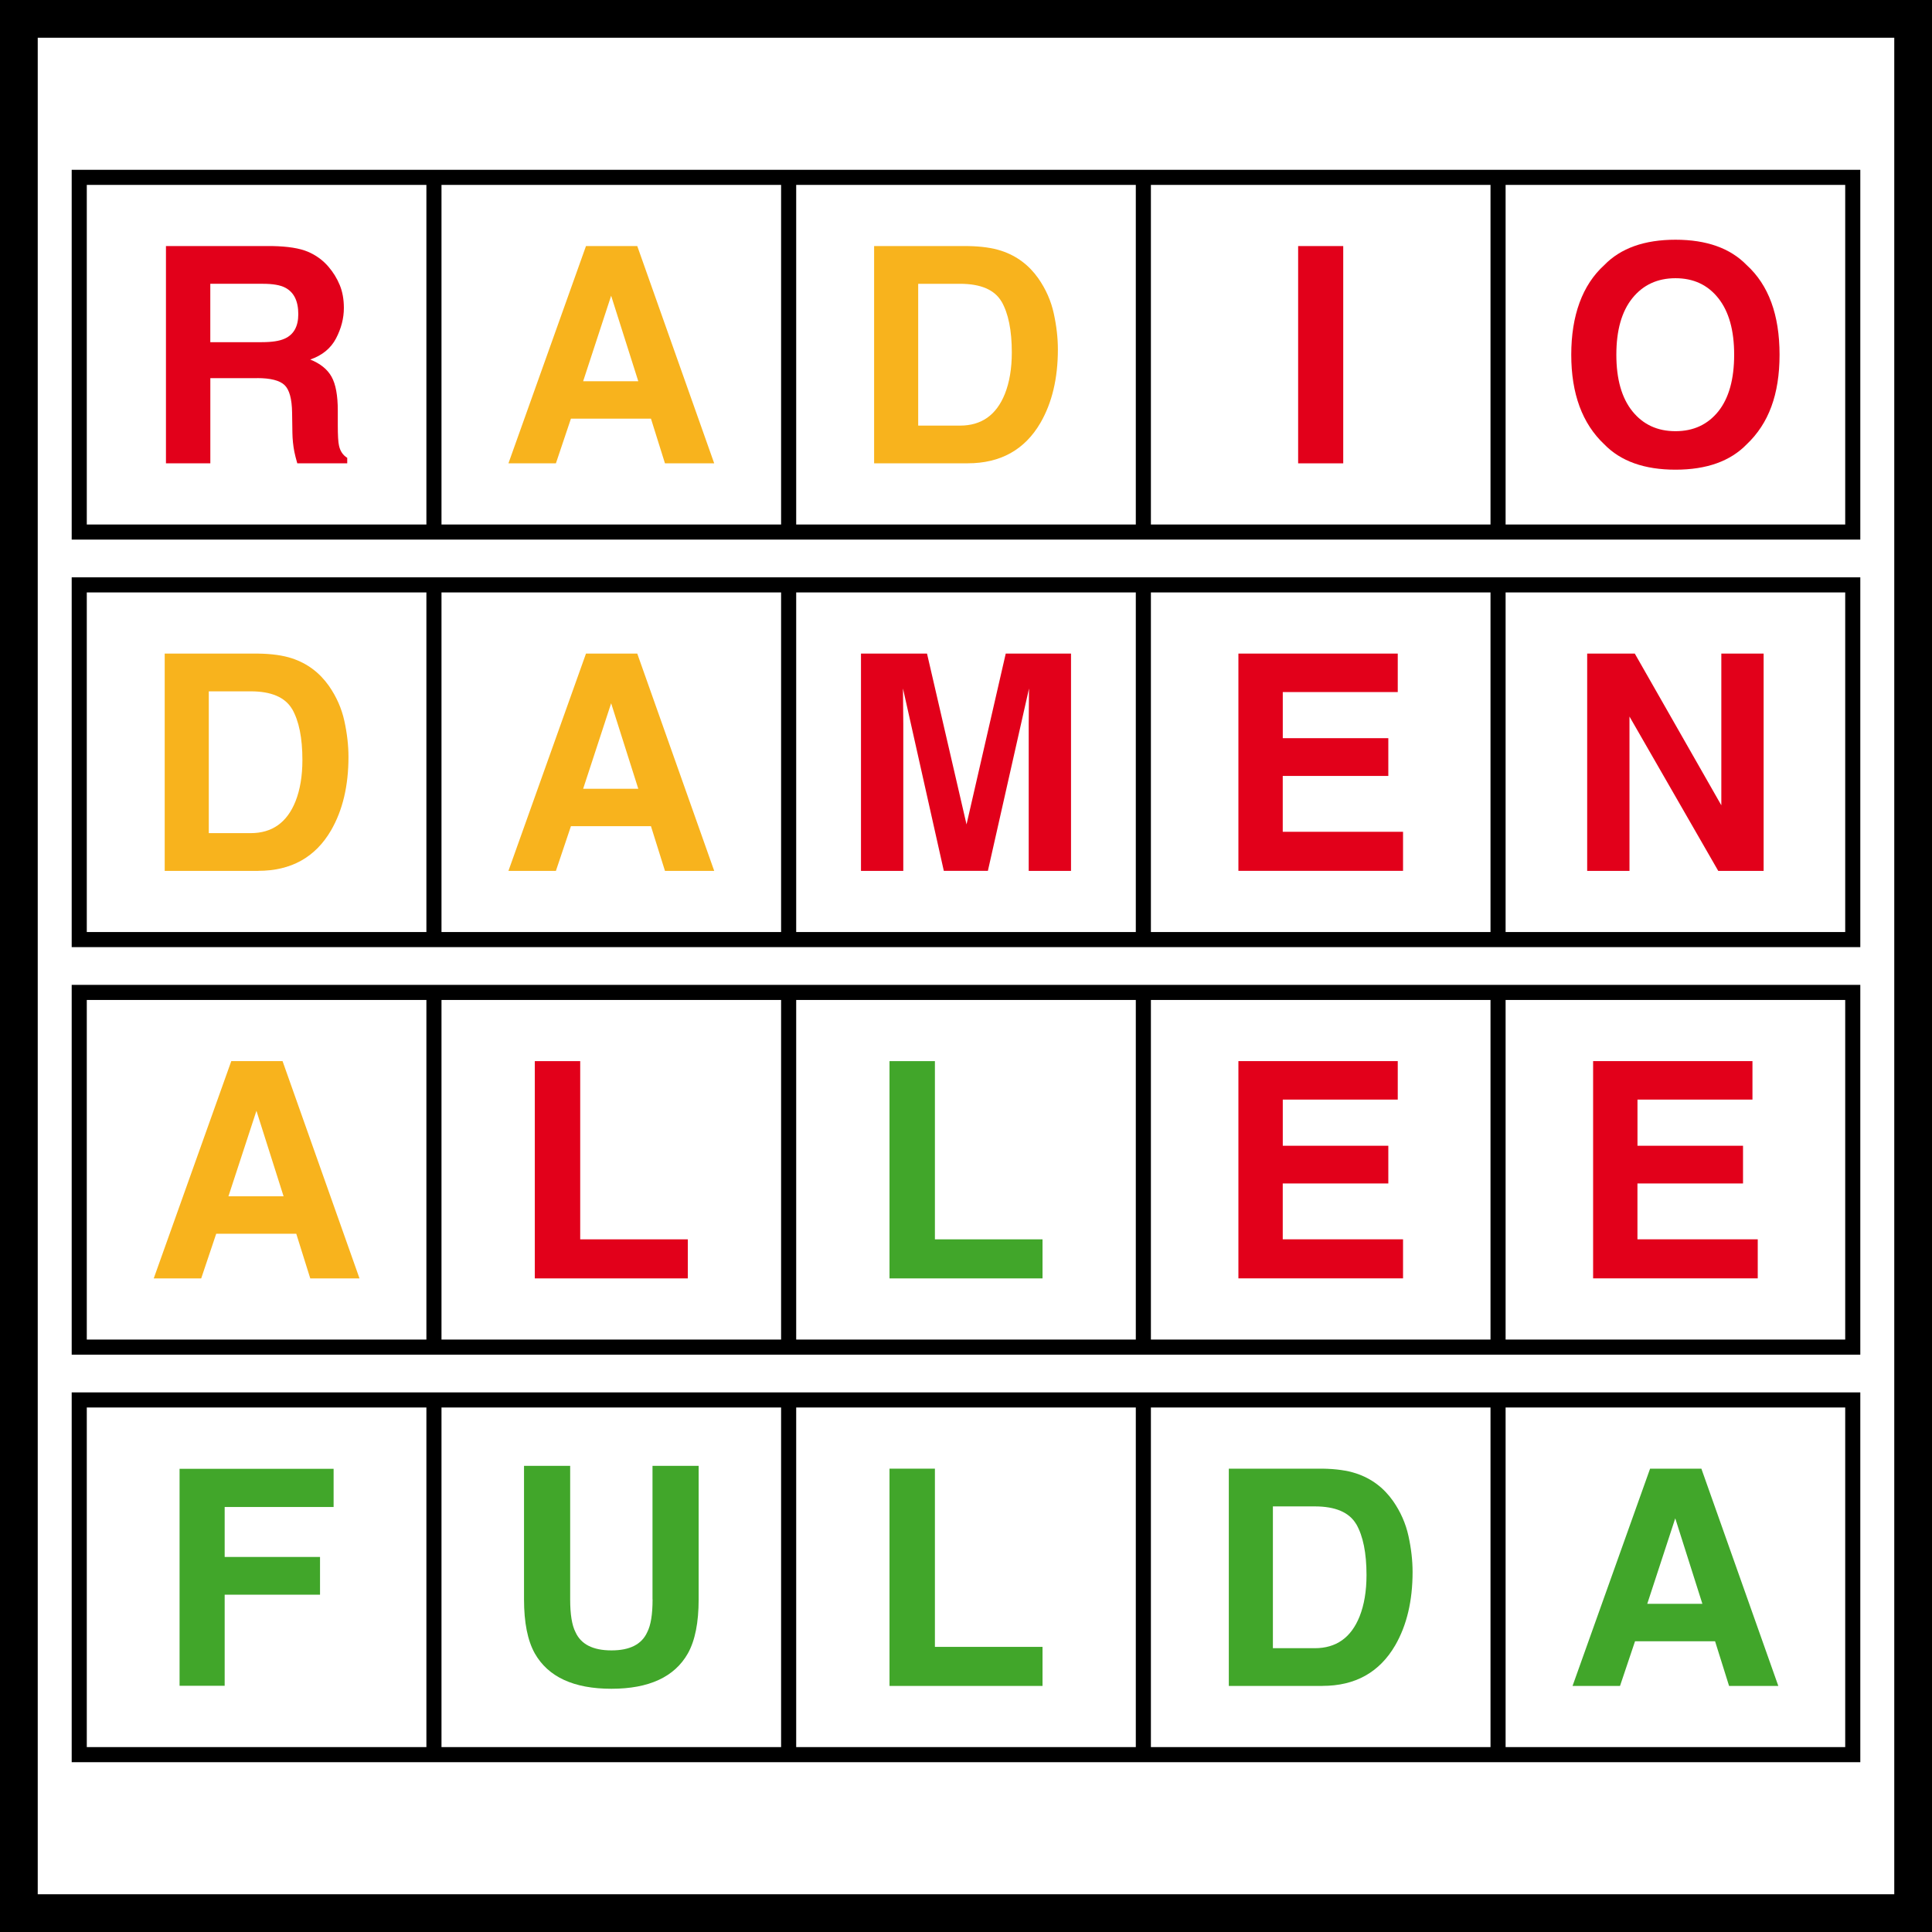
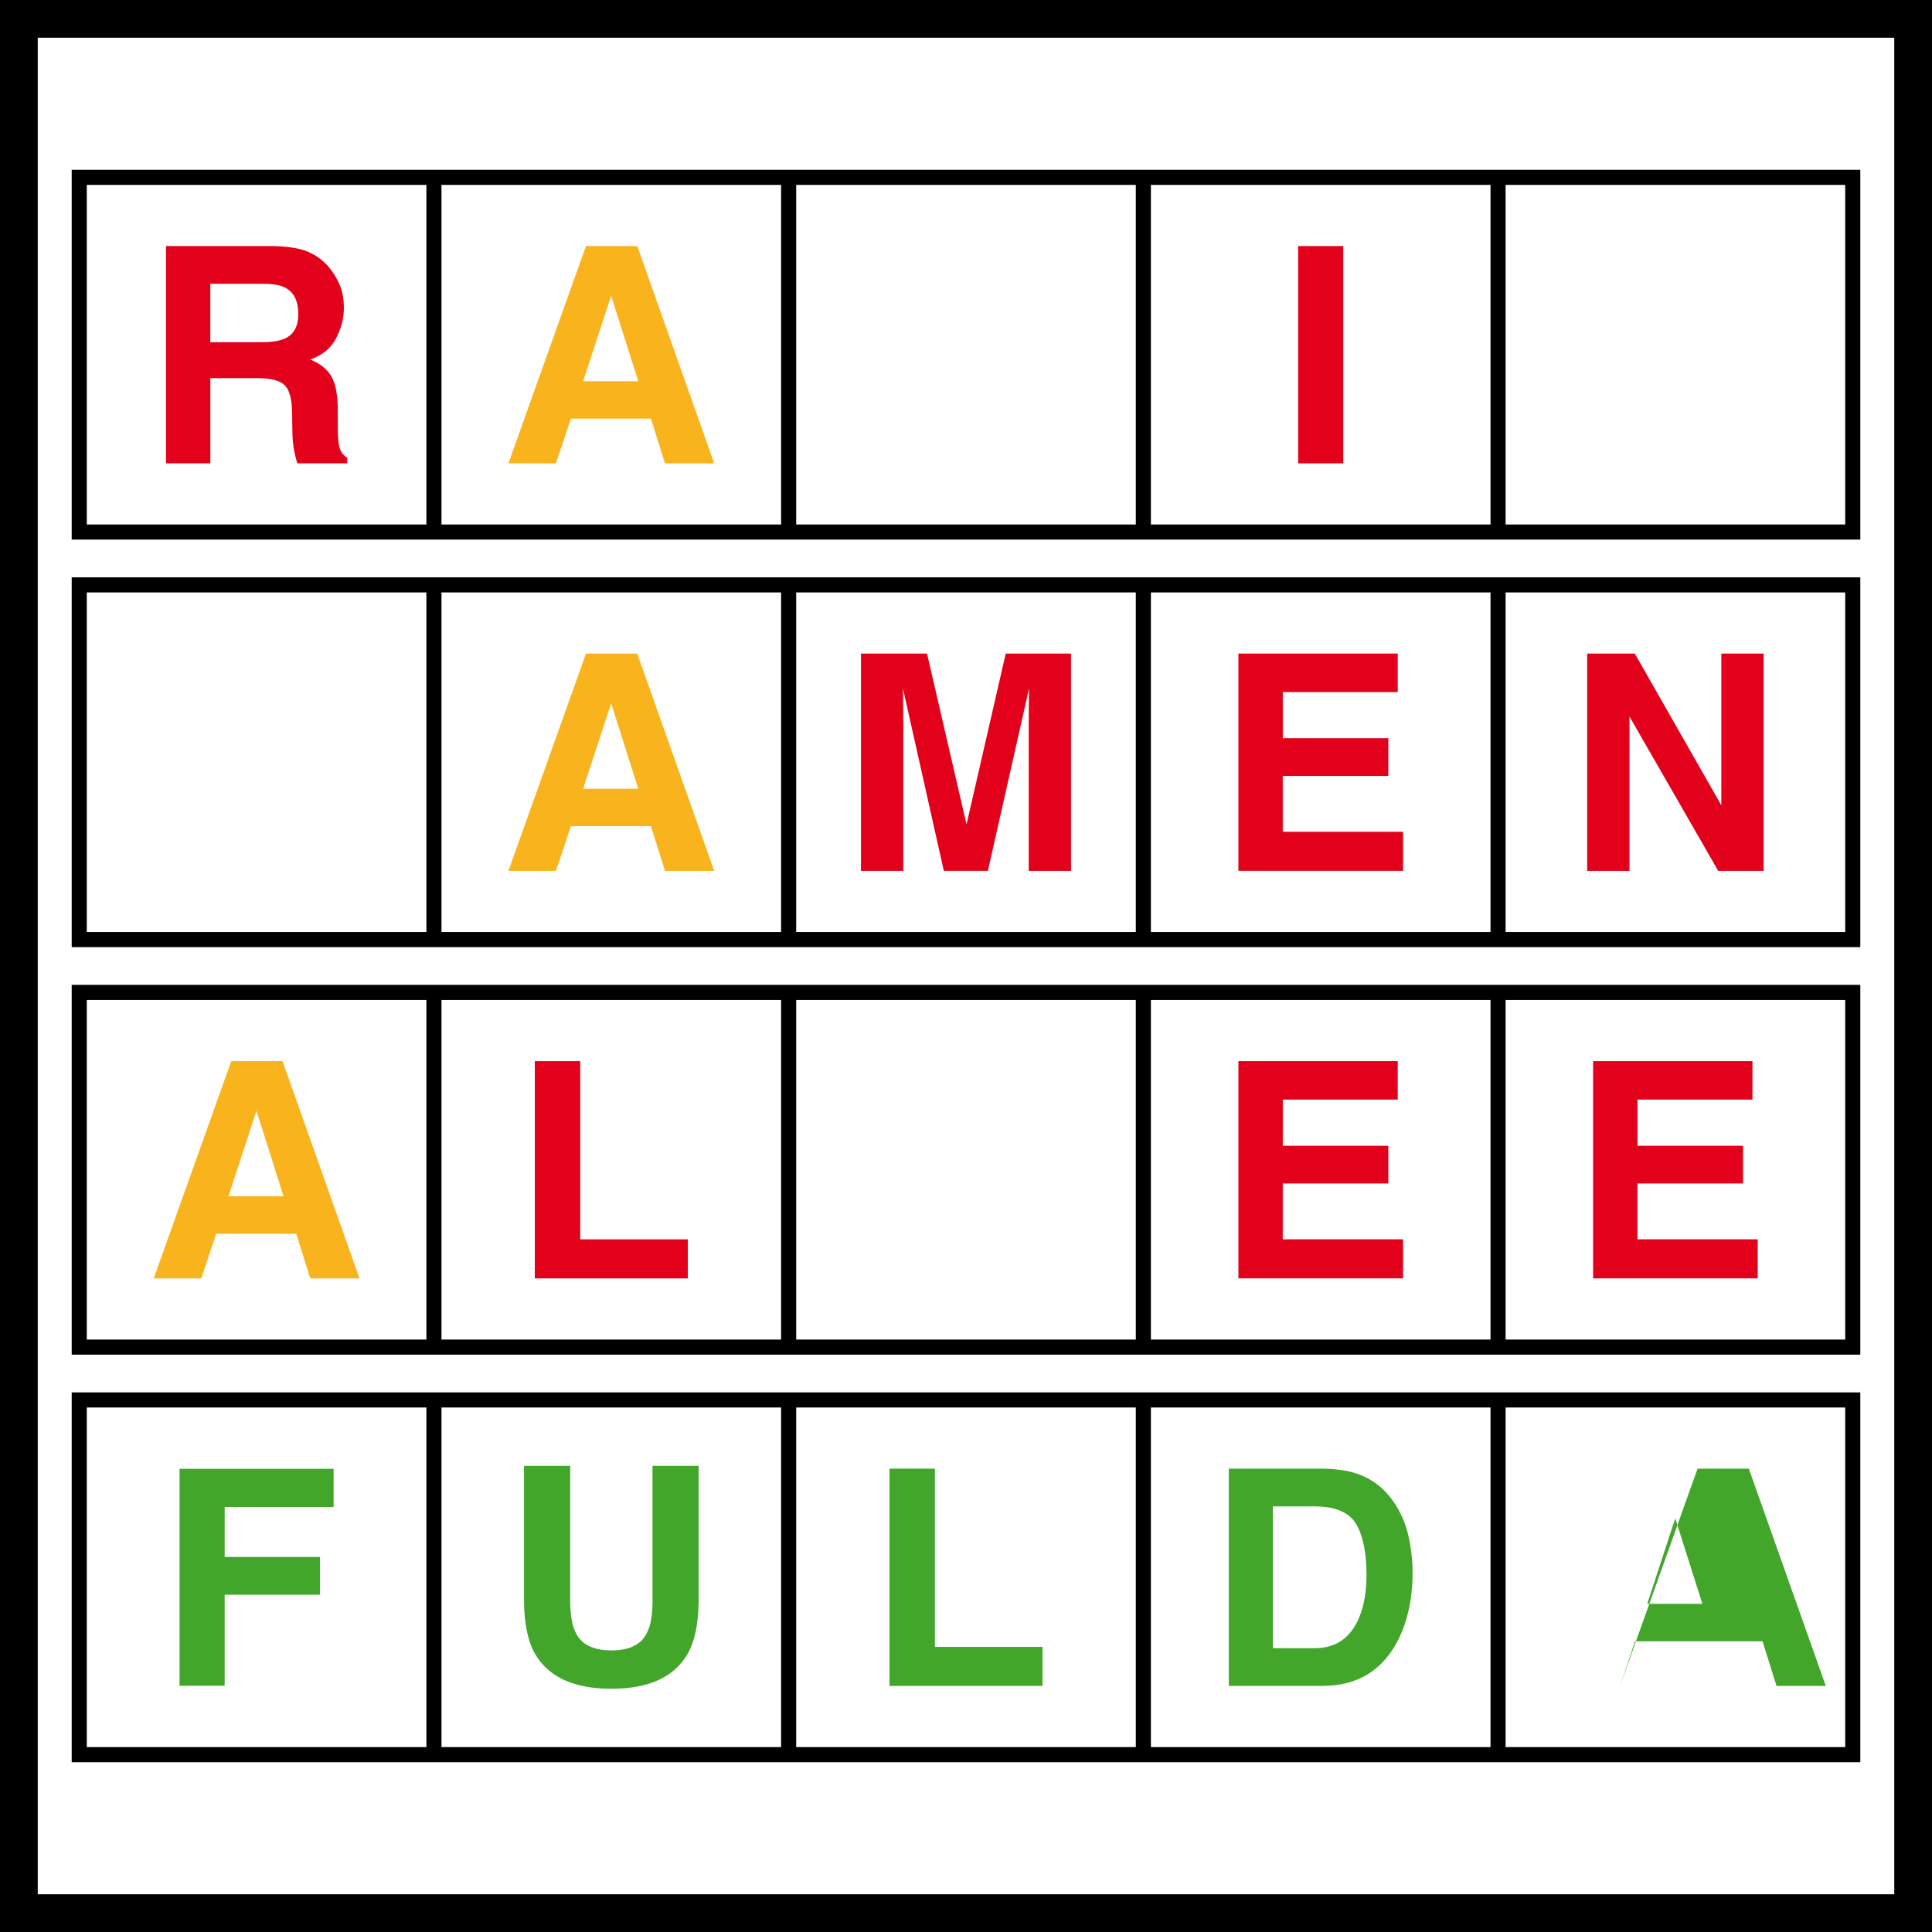
<svg xmlns="http://www.w3.org/2000/svg" id="woertli" viewBox="0 0 512 512">
  <defs>
    <style>
      .cls-1 {
        fill: #f8b31d;
      }

      .cls-2 {
        fill: #fff;
      }

      .cls-3 {
        fill: #e2001a;
      }

      .cls-4 {
        fill: #41a62a;
      }
    </style>
  </defs>
  <rect class="cls-2" width="512" height="512" />
  <path d="M502,10V502H10V10H502m10-10H0V512H512V0h0Z" />
  <g>
    <path d="M19,261v98H493v-98H19Zm94,94H23v-90H113v90Zm94,0H117v-90h90v90Zm94,0h-90v-90h90v90Zm94,0h-90v-90h90v90Zm94,0h-90v-90h90v90Z" />
    <path class="cls-1" d="M78.51,326.95h-21.21l-3.98,11.84h-12.58l20.55-57.58h13.59l20.39,57.58h-13.05l-3.71-11.84Zm-3.36-9.92l-7.19-22.66-7.42,22.66h14.61Z" />
    <path class="cls-3" d="M367.91,313.63h-27.97v14.8h31.88v10.35h-43.63v-57.58h42.23v10.2h-30.47v12.23h27.97v10Z" />
    <path class="cls-3" d="M461.91,313.63h-27.97v14.8h31.88v10.35h-43.63v-57.58h42.23v10.2h-30.47v12.23h27.97v10Z" />
    <path class="cls-3" d="M141.73,281.21h12.03v47.23h28.52v10.35h-40.55v-57.58Z" />
-     <path class="cls-4" d="M235.73,281.21h12.03v47.23h28.52v10.35h-40.55v-57.58Z" />
  </g>
  <g>
    <path d="M19,153v98H493v-98H19Zm94,94H23v-90H113v90Zm94,0H117v-90h90v90Zm94,0h-90v-90h90v90Zm94,0h-90v-90h90v90Zm94,0h-90v-90h90v90Z" />
    <path class="cls-1" d="M172.51,218.95h-21.21l-3.98,11.84h-12.58l20.55-57.58h13.59l20.39,57.58h-13.05l-3.71-11.84Zm-3.36-9.92l-7.19-22.66-7.42,22.66h14.61Z" />
-     <path class="cls-1" d="M68.45,230.79h-24.8v-57.58h24.8c3.57,.05,6.54,.47,8.91,1.25,4.04,1.33,7.3,3.76,9.8,7.3,2,2.87,3.37,5.96,4.1,9.3,.73,3.33,1.09,6.51,1.09,9.53,0,7.66-1.54,14.14-4.61,19.45-4.17,7.16-10.6,10.74-19.3,10.74Zm8.95-42.89c-1.85-3.12-5.51-4.69-10.98-4.69h-11.09v37.58h11.09c5.68,0,9.63-2.8,11.88-8.4,1.22-3.07,1.84-6.73,1.84-10.98,0-5.86-.91-10.36-2.73-13.52Z" />
    <path class="cls-3" d="M367.91,205.63h-27.97v14.8h31.88v10.35h-43.63v-57.58h42.23v10.2h-30.47v12.23h27.97v10Z" />
    <path class="cls-3" d="M239.38,230.79h-11.21v-57.58h17.5l10.47,45.27,10.39-45.27h17.3v57.58h-11.21v-38.95c0-1.12,.01-2.69,.04-4.71,.03-2.02,.04-3.57,.04-4.67l-10.9,48.32h-11.68l-10.82-48.32c0,1.09,.01,2.65,.04,4.67,.03,2.02,.04,3.59,.04,4.71v38.95Z" />
    <path class="cls-3" d="M467.38,230.79h-12.03l-23.52-40.9v40.9h-11.21v-57.58h12.62l22.93,40.2v-40.2h11.21v57.58Z" />
  </g>
  <g>
    <path d="M19,45v98H493V45H19Zm94,94H23V49H113v90Zm94,0H117V49h90v90Zm94,0h-90V49h90v90Zm94,0h-90V49h90v90Zm94,0h-90V49h90v90Z" />
    <path class="cls-3" d="M68.16,100.21h-12.42v22.58h-11.76v-57.58h28.24c4.04,.08,7.14,.57,9.32,1.48,2.17,.91,4.02,2.25,5.53,4.02,1.25,1.46,2.24,3.07,2.97,4.84,.73,1.77,1.09,3.79,1.09,6.05,0,2.73-.69,5.42-2.07,8.07-1.38,2.64-3.66,4.51-6.84,5.61,2.66,1.07,4.54,2.58,5.64,4.55,1.11,1.97,1.66,4.97,1.66,9v3.87c0,2.63,.1,4.41,.31,5.35,.31,1.48,1.04,2.58,2.19,3.28v1.45h-13.24c-.37-1.28-.62-2.3-.78-3.09-.31-1.61-.48-3.27-.51-4.96l-.08-5.35c-.05-3.67-.72-6.12-2.01-7.34-1.29-1.22-3.71-1.84-7.25-1.84Zm7.3-10.47c2.4-1.09,3.59-3.25,3.59-6.48,0-3.49-1.16-5.83-3.48-7.03-1.3-.68-3.26-1.02-5.86-1.02h-13.98v15.47h13.63c2.71,0,4.74-.31,6.09-.94Z" />
    <path class="cls-1" d="M172.51,110.95h-21.21l-3.98,11.84h-12.58l20.55-57.58h13.59l20.39,57.58h-13.05l-3.71-11.84Zm-3.36-9.92l-7.19-22.66-7.42,22.66h14.61Z" />
-     <path class="cls-1" d="M256.45,122.79h-24.8v-57.58h24.8c3.57,.05,6.54,.47,8.91,1.25,4.04,1.33,7.3,3.76,9.8,7.3,2,2.87,3.37,5.96,4.1,9.3,.73,3.33,1.09,6.51,1.09,9.53,0,7.66-1.54,14.14-4.61,19.45-4.17,7.16-10.6,10.74-19.3,10.74Zm8.95-42.89c-1.85-3.12-5.51-4.69-10.98-4.69h-11.09v37.58h11.09c5.68,0,9.63-2.8,11.88-8.4,1.22-3.07,1.84-6.73,1.84-10.98,0-5.86-.91-10.36-2.73-13.52Z" />
    <path class="cls-3" d="M344.02,65.21h11.95v57.58h-11.95v-57.58Z" />
-     <path class="cls-3" d="M444.02,124.47c-8.23,0-14.52-2.24-18.87-6.72-5.83-5.49-8.75-13.41-8.75-23.75s2.92-18.46,8.75-23.75c4.35-4.48,10.64-6.72,18.87-6.72s14.52,2.24,18.87,6.72c5.81,5.29,8.71,13.2,8.71,23.75s-2.9,18.26-8.71,23.75c-4.35,4.48-10.64,6.72-18.87,6.72Zm11.37-15.47c2.79-3.52,4.18-8.52,4.18-15s-1.4-11.45-4.2-14.98c-2.8-3.53-6.58-5.29-11.35-5.29s-8.57,1.76-11.41,5.27c-2.84,3.52-4.26,8.52-4.26,15s1.42,11.48,4.26,15c2.84,3.52,6.64,5.27,11.41,5.27s8.55-1.76,11.37-5.27Z" />
  </g>
  <g>
    <path d="M19,369v98H493v-98H19Zm94,94H23v-90H113v90Zm94,0H117v-90h90v90Zm94,0h-90v-90h90v90Zm94,0h-90v-90h90v90Zm94,0h-90v-90h90v90Z" />
-     <path class="cls-4" d="M454.51,434.95h-21.21l-3.98,11.84h-12.58l20.55-57.58h13.59l20.39,57.58h-13.05l-3.71-11.84Zm-3.36-9.92l-7.19-22.66-7.42,22.66h14.61Z" />
+     <path class="cls-4" d="M454.51,434.95h-21.21l-3.98,11.84l20.55-57.58h13.59l20.39,57.58h-13.05l-3.71-11.84Zm-3.36-9.92l-7.19-22.66-7.42,22.66h14.61Z" />
    <path class="cls-4" d="M350.45,446.79h-24.8v-57.58h24.8c3.57,.05,6.54,.47,8.91,1.25,4.04,1.33,7.3,3.76,9.8,7.3,2,2.87,3.37,5.96,4.1,9.3,.73,3.33,1.09,6.51,1.09,9.53,0,7.66-1.54,14.14-4.61,19.45-4.17,7.16-10.6,10.74-19.3,10.74Zm8.95-42.89c-1.85-3.12-5.51-4.69-10.98-4.69h-11.09v37.58h11.09c5.68,0,9.63-2.8,11.88-8.4,1.22-3.07,1.84-6.73,1.84-10.98,0-5.86-.91-10.36-2.73-13.52Z" />
    <path class="cls-4" d="M88.41,399.37h-28.87v13.24h25.27v10h-25.27v24.14h-11.95v-57.5h40.82v10.12Z" />
    <path class="cls-4" d="M235.73,389.21h12.03v47.23h28.52v10.35h-40.55v-57.58Z" />
    <path class="cls-4" d="M172.92,423.86v-35.39h12.23v35.39c0,6.12-.95,10.89-2.85,14.3-3.54,6.25-10.3,9.38-20.27,9.38s-16.75-3.12-20.31-9.38c-1.9-3.41-2.85-8.18-2.85-14.3v-35.39h12.23v35.39c0,3.96,.47,6.85,1.41,8.67,1.46,3.23,4.63,4.84,9.53,4.84s8.03-1.61,9.49-4.84c.94-1.82,1.41-4.71,1.41-8.67Z" />
  </g>
</svg>